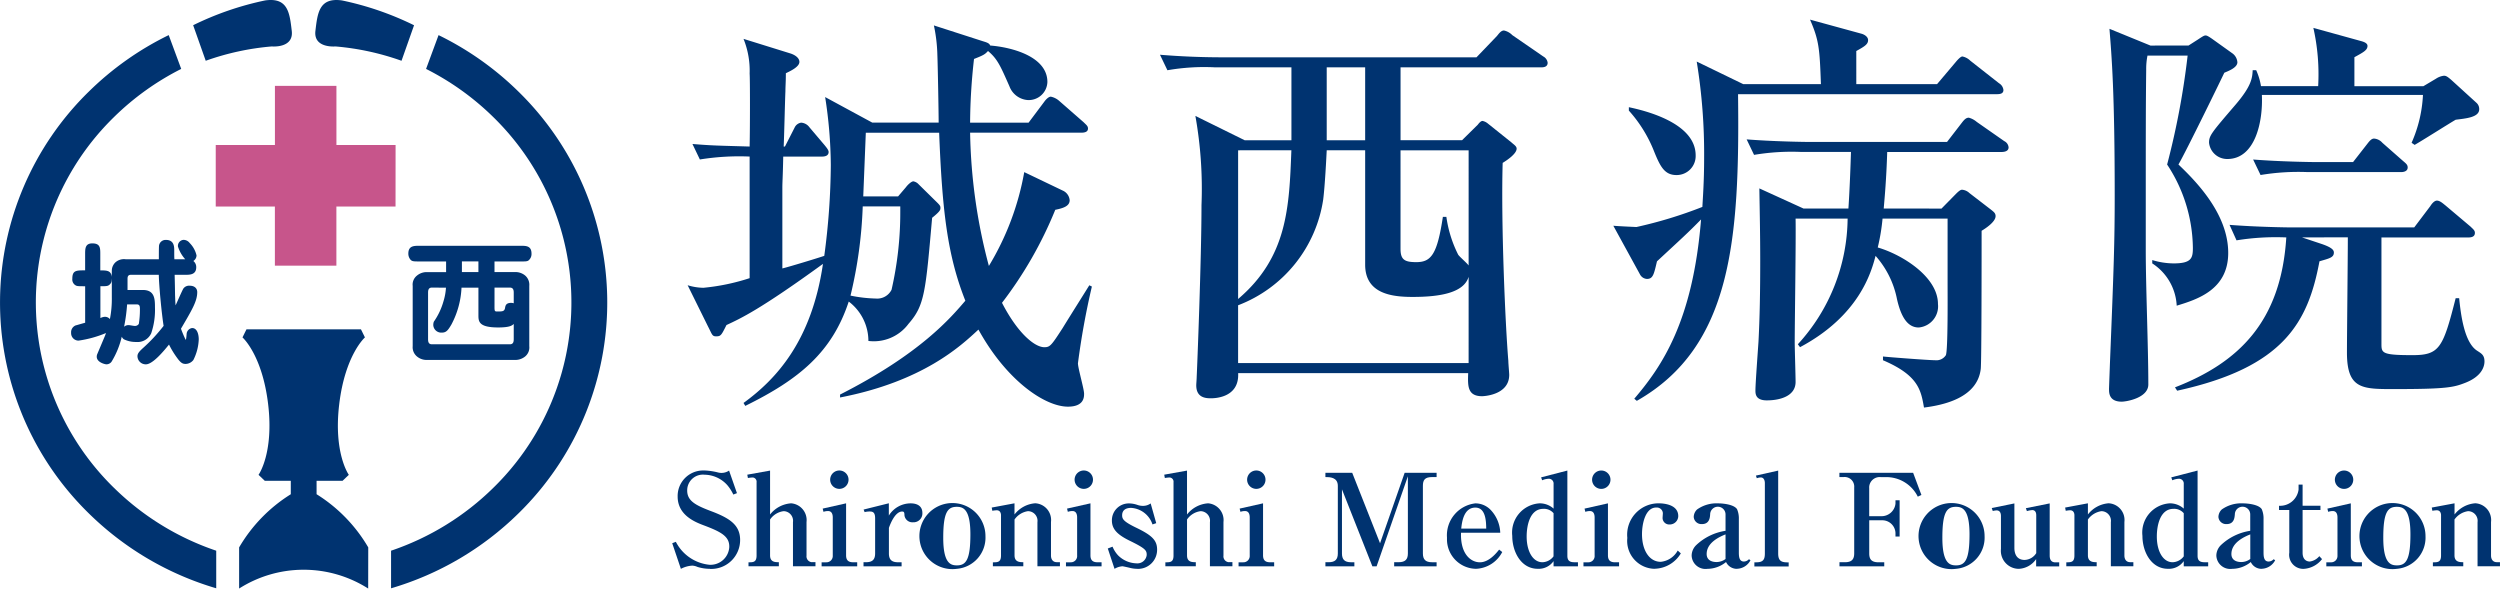
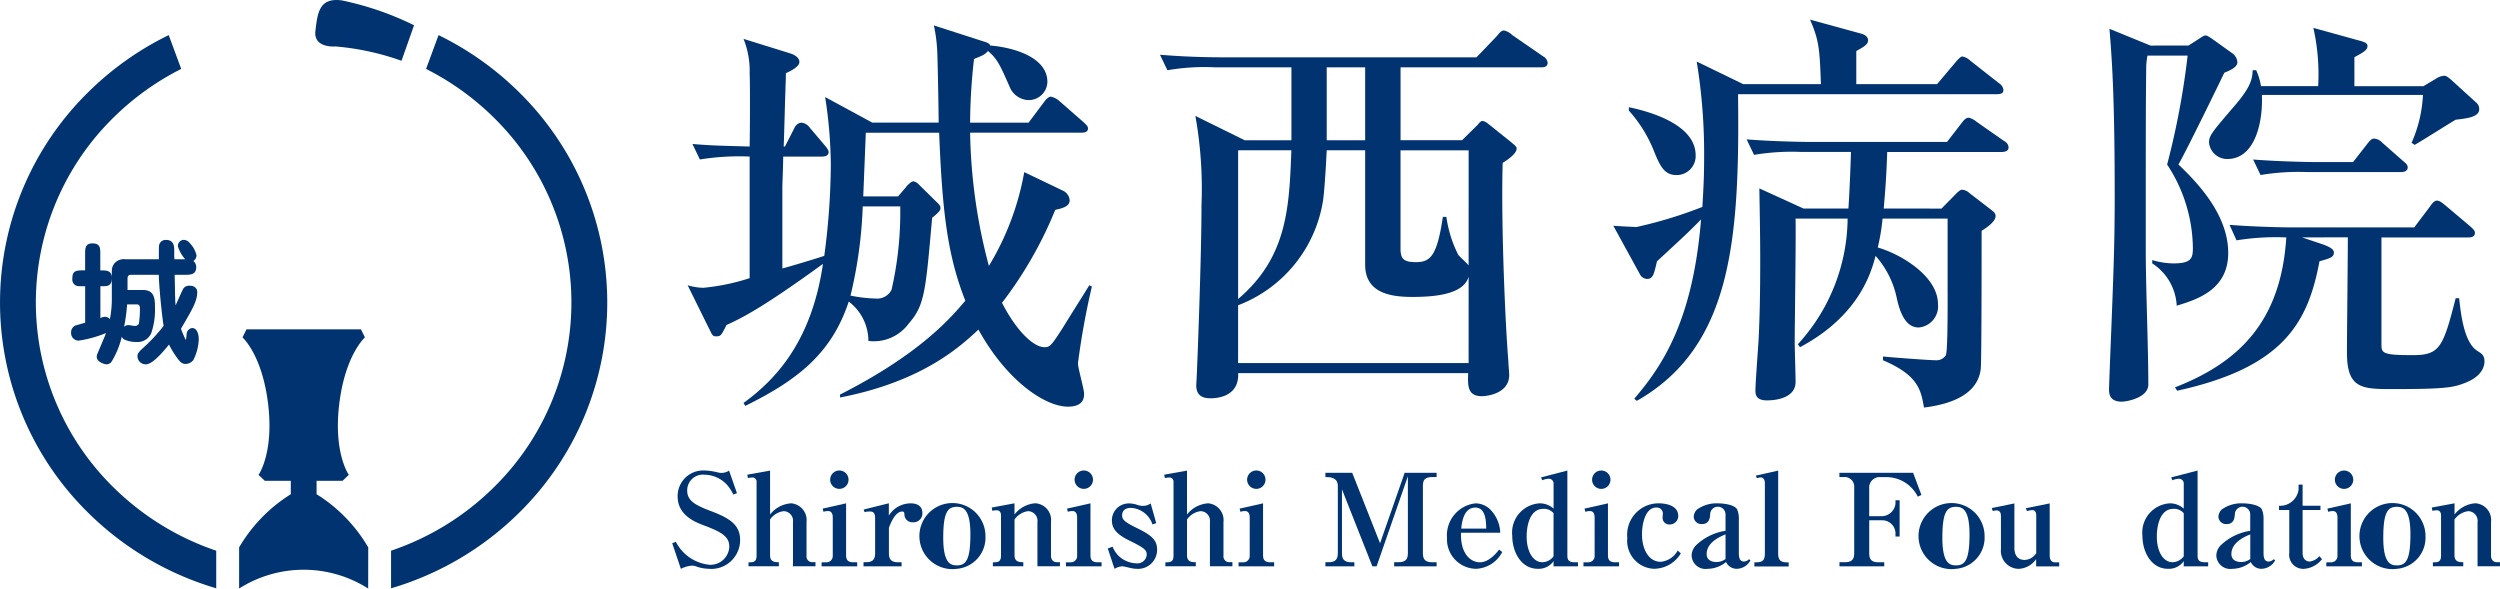
<svg xmlns="http://www.w3.org/2000/svg" id="グループ_1179" data-name="グループ 1179" width="195.109" height="45.931" viewBox="0 0 195.109 45.931">
  <defs>
    <clipPath id="clip-path">
      <rect id="長方形_6863" data-name="長方形 6863" width="195.109" height="45.931" transform="translate(0 0)" fill="none" />
    </clipPath>
  </defs>
  <g id="グループ_1174" data-name="グループ 1174" transform="translate(0 0)" clip-path="url(#clip-path)">
    <path id="パス_1324" data-name="パス 1324" d="M14.307,39.9a.9.9,0,0,1,.3-.645,1.009,1.009,0,0,1,.8-.222h2.57c0-.412,0-.8.01-.983a.516.516,0,0,1,.5-.529h.046c.645,0,.645.549.645.825,0,.4,0,.486.011.687h.848a2.7,2.7,0,0,1-.57-1,.473.473,0,0,1,.425-.516l.038,0a.607.607,0,0,1,.451.243,2.02,2.02,0,0,1,.537.972.53.53,0,0,1-.249.434.6.6,0,0,1,.226.486c0,.592-.505.592-.86.592H19.21c.021.793.021.867.032,1.585.011.18.011.507.043.8.1-.212.527-1.2.613-1.321a.549.549,0,0,1,.494-.212c.376,0,.581.212.581.5,0,.708-.409,1.385-1.269,2.854a8.972,8.972,0,0,0,.366.867c.032,0,.054-.159.075-.465a.5.5,0,0,1,.43-.454c.387,0,.516.486.516.888a3.871,3.871,0,0,1-.42,1.607.785.785,0,0,1-.6.306c-.215,0-.366-.053-.656-.454a6.889,6.889,0,0,1-.645-1.057c-.43.528-1.269,1.543-1.806,1.543a.646.646,0,0,1-.656-.634c0-.212.14-.37.441-.645a12.9,12.9,0,0,0,1.6-1.723c-.14-.867-.355-3.023-.376-3.985H15.791c-.258,0-.258.212-.258.328v.856h1.193c.924,0,.948.7.948,1.363a5.661,5.661,0,0,1-.29,2.008,1.166,1.166,0,0,1-1.172.687,2.11,2.11,0,0,1-.968-.212.5.5,0,0,1-.161-.2,6.578,6.578,0,0,1-.8,1.956.492.492,0,0,1-.4.2c-.118,0-.753-.159-.753-.592a.523.523,0,0,1,.043-.212l.549-1.3c.064-.15.1-.243.129-.338a8.7,8.7,0,0,1-2.14.592.582.582,0,0,1-.582-.581c0-.014,0-.028,0-.042a.576.576,0,0,1,.344-.56c.086-.021.624-.18.753-.212V41.136c-.527,0-.635,0-.753-.074a.526.526,0,0,1-.249-.5c0-.666.29-.666,1-.666V38.64c0-.434,0-.848.559-.848.624,0,.624.36.624.848V39.9c.494,0,.848,0,.892.507Zm-.892,3.721a.847.847,0,0,1,.355-.1.494.494,0,0,1,.387.18,8.122,8.122,0,0,0,.15-1.681v-1.5c-.021.3-.032.338-.15.465-.14.15-.269.15-.742.15ZM15.5,42.551a13.533,13.533,0,0,1-.236,1.746.528.528,0,0,1,.355-.127c.075,0,.4.063.462.063a.353.353,0,0,0,.333-.159,7.1,7.1,0,0,0,.086-1.089c0-.285,0-.434-.269-.434Z" transform="translate(-5.58 -18.797)" fill="#003370" />
-     <path id="パス_1325" data-name="パス 1325" d="M70.606,40.5h1.671a1.184,1.184,0,0,1,.724.274.948.948,0,0,1,.319.8v4.711a.911.911,0,0,1-.319.8,1.225,1.225,0,0,1-.724.274H65.264a1.166,1.166,0,0,1-.713-.274.93.93,0,0,1-.33-.8V41.579a.891.891,0,0,1,.33-.8,1.177,1.177,0,0,1,.713-.274h1.564v-.833H64.742c-.437,0-.564,0-.691-.137a.723.723,0,0,1-.17-.474c0-.611.437-.611.862-.611h7.9c.426,0,.851,0,.851.611a.641.641,0,0,1-.255.549c-.117.063-.234.063-.6.063H70.606Zm-4.885,1.212c-.3,0-.3.263-.3.432v3.562c0,.169,0,.432.3.432h6.086c.3,0,.3-.263.3-.432V44.55c-.138.137-.349.274-1.213.274-1.543,0-1.543-.485-1.543-.97V41.717h-1.32a6.761,6.761,0,0,1-.788,2.877c-.277.474-.415.633-.756.633a.622.622,0,0,1-.659-.583c0-.009,0-.019,0-.028a.73.73,0,0,1,.043-.242,5.272,5.272,0,0,0,.755-1.6,4.48,4.48,0,0,0,.192-1.054ZM68.062,40.5h1.288v-.833H68.062Zm2.544,2.825c.01.179.01.253.181.253.426,0,.585,0,.639-.263.032-.2.074-.411.489-.411a.781.781,0,0,1,.192.032v-.791c0-.169,0-.432-.3-.432h-1.2Z" transform="translate(-32.013 -19.268)" fill="#003370" />
-     <path id="パス_1326" data-name="パス 1326" d="M47.787,18.049H43.17V13.433h-4.8v4.616H33.751v4.8h4.616v4.616h4.8V22.852h4.616Z" transform="translate(-16.914 -6.732)" fill="#c7558b" />
    <path id="パス_1327" data-name="パス 1327" d="M8.9,40.832a20.214,20.214,0,0,1-.36-28.585q.178-.183.36-.36a20.943,20.943,0,0,1,5.242-3.755l-.975-2.638a23.706,23.706,0,0,0-6.227,4.4,23.012,23.012,0,0,0-.394,32.541q.195.2.394.394a23.725,23.725,0,0,0,9.935,5.837V45.733a20.934,20.934,0,0,1-7.973-4.9" transform="translate(0 -2.754)" fill="#003370" />
-     <path id="パス_1328" data-name="パス 1328" d="M30.219,1.969,31.2,4.743a20.411,20.411,0,0,1,5.152-1.119s1.726.163,1.562-1.212S37.633-.223,35.838.033a23.65,23.65,0,0,0-5.619,1.935" transform="translate(-15.144 0)" fill="#003370" />
    <path id="パス_1329" data-name="パス 1329" d="M69.151,40.832a20.214,20.214,0,0,0,.36-28.585q-.178-.183-.36-.36A20.943,20.943,0,0,0,63.91,8.133l.975-2.638a23.706,23.706,0,0,1,6.227,4.4,23.012,23.012,0,0,1,.394,32.541q-.195.2-.394.394a23.723,23.723,0,0,1-9.934,5.837V45.733a20.934,20.934,0,0,0,7.973-4.9" transform="translate(-30.658 -2.754)" fill="#003370" />
    <path id="パス_1330" data-name="パス 1330" d="M57.037,1.969l-.979,2.774A20.411,20.411,0,0,0,50.9,3.624s-1.726.163-1.562-1.212.28-2.635,2.075-2.378a23.658,23.658,0,0,1,5.619,1.935" transform="translate(-24.722 0)" fill="#003370" />
    <path id="パス_1331" data-name="パス 1331" d="M47.491,68.541a12.049,12.049,0,0,0-4.033-4.15V63.344h2.028l.489-.466s-1.212-1.679-.748-5.525,2.005-5.2,2.005-5.2l-.31-.63H37.986l-.31.63s1.539,1.352,2,5.2-.748,5.525-.748,5.525l.49.466h2.028v1.048a12.049,12.049,0,0,0-4.033,4.15v3.21a9.373,9.373,0,0,1,10.072,0Z" transform="translate(-18.751 -25.82)" fill="#003370" />
    <path id="パス_1332" data-name="パス 1332" d="M108.095,81.275a3.289,3.289,0,0,1-.969-.15,1.114,1.114,0,0,0-.4-.1,2.162,2.162,0,0,0-.889.252l-.676-2,.283-.11a3.314,3.314,0,0,0,2.614,1.791,1.468,1.468,0,0,0,1.555-1.376c0-.018,0-.035,0-.053,0-.792-.655-1.141-1.937-1.628-.7-.261-2.092-.792-2.092-2.269a1.993,1.993,0,0,1,1.952-2.033c.052,0,.105,0,.158,0a5.088,5.088,0,0,1,1.022.151,1.055,1.055,0,0,0,.881-.142l.615,1.761-.283.11a3.3,3.3,0,0,0-.473-.738,2.422,2.422,0,0,0-1.765-.81,1.228,1.228,0,0,0-1.355,1.086,1.26,1.26,0,0,0-.007.144c0,.778.584,1.128,1.809,1.592,1.442.539,2.322,1.062,2.322,2.269a2.256,2.256,0,0,1-2.249,2.262l-.1,0Z" transform="translate(-52.698 -36.882)" fill="#003370" />
    <path id="パス_1333" data-name="パス 1333" d="M116.994,80.775c.372,0,.637,0,.637-.531V74.525a.328.328,0,0,0-.282-.369.416.416,0,0,0-.05,0,2.3,2.3,0,0,0-.345.04l-.048-.261,1.778-.318v3.428a2.274,2.274,0,0,1,1.645-.874,1.312,1.312,0,0,1,1.2,1.46v2.618a.456.456,0,0,0,.39.514.575.575,0,0,0,.065,0h.243v.318h-1.756V77.641a.752.752,0,0,0-.638-.851.857.857,0,0,0-.087-.007,1.512,1.512,0,0,0-1.062.651v2.8c0,.531.4.531.685.531v.318H117v-.318Z" transform="translate(-58.585 -36.89)" fill="#003370" />
    <path id="パス_1334" data-name="パス 1334" d="M128.533,80.77h.363a.491.491,0,0,0,.506-.474.483.483,0,0,0,0-.066V77.269c0-.221-.062-.5-.371-.5a1.112,1.112,0,0,0-.354.062l-.062-.252,1.827-.411v4.06c0,.349.15.539.544.539h.323v.319h-2.778v-.319Zm2.1-6.449a.717.717,0,1,1-.716-.716.716.716,0,0,1,.716.716" transform="translate(-64.41 -36.886)" fill="#003370" />
    <path id="パス_1335" data-name="パス 1335" d="M137.063,79.7a2,2,0,0,1,1.7-.96c.628,0,.92.3.92.739a.689.689,0,0,1-.637.737.605.605,0,0,1-.08,0,.622.622,0,0,1-.682-.555c0-.014,0-.029,0-.044-.009-.168-.031-.239-.181-.239-.566,0-.951,1.04-1.031,1.279v1.99c0,.469.2.69.716.69h.274v.319H135.09v-.323h.19c.5,0,.716-.2.716-.69V79.906c0-.469-.181-.531-.425-.531a1.52,1.52,0,0,0-.394.049l-.08-.2,1.969-.491v.96Z" transform="translate(-67.698 -39.456)" fill="#003370" />
    <path id="パス_1336" data-name="パス 1336" d="M147.448,83.856a2.578,2.578,0,1,1,2.233-2.548,2.442,2.442,0,0,1-2.233,2.548m0-4.839c-.716,0-1.062.412-1.062,2.42s.584,2.15,1.071,2.15c.716,0,1.048-.46,1.048-2.42s-.557-2.15-1.062-2.15Z" transform="translate(-72.772 -39.463)" fill="#003370" />
    <path id="パス_1337" data-name="パス 1337" d="M155.233,83.341c.372,0,.637,0,.637-.531V79.652c0-.058-.022-.372-.332-.372a2.173,2.173,0,0,0-.345.04l-.048-.252,1.778-.332v.872a2.261,2.261,0,0,1,1.614-.874,1.306,1.306,0,0,1,1.234,1.46v2.618c0,.279.133.518.455.518h.243v.318h-1.756V80.207a.753.753,0,0,0-.639-.851.839.839,0,0,0-.1-.007,1.553,1.553,0,0,0-1.048.651v2.8c0,.531.425.531.685.531v.318h-2.375V83.33Z" transform="translate(-77.748 -39.456)" fill="#003370" />
    <path id="パス_1338" data-name="パス 1338" d="M166.773,80.77h.363a.489.489,0,0,0,.5-.54V77.269c0-.221-.062-.5-.371-.5a1.112,1.112,0,0,0-.354.062l-.062-.252,1.827-.411v4.06c0,.349.15.539.544.539h.323v.319h-2.778v-.319Zm2.1-6.449a.717.717,0,1,1-.716-.716.716.716,0,0,1,.716.716" transform="translate(-83.573 -36.886)" fill="#003370" />
    <path id="パス_1339" data-name="パス 1339" d="M175.594,83.859a2.453,2.453,0,0,1-.584-.08c-.071-.017-.513-.119-.566-.119a1.4,1.4,0,0,0-.615.2l-.526-1.588.372-.142a2.206,2.206,0,0,0,.442.69,2.106,2.106,0,0,0,1.415.611.733.733,0,0,0,.808-.651v-.017c0-.341-.11-.5-1.292-1.079-.928-.451-1.424-.881-1.424-1.588a1.315,1.315,0,0,1,1.291-1.341H175a2.065,2.065,0,0,1,.6.111,1.264,1.264,0,0,0,.443.08,1.013,1.013,0,0,0,.606-.191l.434,1.54-.292.1a1.876,1.876,0,0,0-1.668-1.292c-.433,0-.7.19-.7.579,0,.3.119.5,1.163,1,1.19.58,1.566.969,1.566,1.681a1.487,1.487,0,0,1-1.473,1.5q-.042,0-.084,0Z" transform="translate(-86.847 -39.466)" fill="#003370" />
    <path id="パス_1340" data-name="パス 1340" d="M182.222,80.775c.372,0,.637,0,.637-.531V74.525a.328.328,0,0,0-.282-.369.416.416,0,0,0-.05,0,2.3,2.3,0,0,0-.345.04l-.048-.261,1.778-.318v3.428a2.274,2.274,0,0,1,1.645-.874,1.312,1.312,0,0,1,1.2,1.46v2.618a.456.456,0,0,0,.39.514.574.574,0,0,0,.065,0h.243v.318H185.7V77.641a.752.752,0,0,0-.638-.851.857.857,0,0,0-.087-.007,1.512,1.512,0,0,0-1.062.651v2.8c0,.531.4.531.685.531v.318h-2.375v-.318Z" transform="translate(-91.273 -36.89)" fill="#003370" />
    <path id="パス_1341" data-name="パス 1341" d="M193.762,80.77h.363a.491.491,0,0,0,.506-.474.483.483,0,0,0,0-.066V77.269c0-.221-.062-.5-.371-.5a1.112,1.112,0,0,0-.354.062l-.062-.252,1.827-.411v4.06c0,.349.15.539.544.539h.323v.319h-2.778v-.319Zm2.1-6.449a.717.717,0,1,1-.716-.716.716.716,0,0,1,.716.716" transform="translate(-97.098 -36.886)" fill="#003370" />
    <path id="パス_1342" data-name="パス 1342" d="M211.016,81.27l-2.375-6.011v5c0,.451.181.69.716.69h.252v.318h-2.26v-.321h.252c.513,0,.717-.221.717-.69V74.99c0-.69-.646-.69-.969-.69v-.332h2.092l2.172,5.5,1.92-5.5h2.494V74.3h-.354c-.584,0-.716.247-.716.69v5.268c0,.468.2.69.716.69h.354v.318h-3.312v-.321h.345c.535,0,.725-.23.725-.69V74.238l-2.441,7.028h-.323Z" transform="translate(-103.909 -37.068)" fill="#003370" />
    <path id="パス_1343" data-name="パス 1343" d="M228.644,83.855a2.3,2.3,0,0,1-2.278-2.315c0-.045,0-.09,0-.135a2.507,2.507,0,0,1,2.22-2.658,1.661,1.661,0,0,1,1.2.522,2.728,2.728,0,0,1,.738,1.769h-3.061c-.062,1.681.778,2.309,1.473,2.309s1.274-.7,1.5-.991l.243.19a2.419,2.419,0,0,1-2.048,1.309m-.053-4.777c-.92,0-1.048,1.172-1.1,1.641h1.951c-.008-.579-.039-1.641-.849-1.641" transform="translate(-113.439 -39.463)" fill="#003370" />
    <path id="パス_1344" data-name="パス 1344" d="M239.8,81.092v-.411a1.416,1.416,0,0,1-1.234.6c-1.292,0-1.99-1.31-1.99-2.57a2.285,2.285,0,0,1,2.132-2.539,1.619,1.619,0,0,1,1.093.412v-1.92a.374.374,0,0,0-.333-.41.405.405,0,0,0-.06,0,1.388,1.388,0,0,0-.5.12l-.079-.23,2.048-.531v6.656c0,.341.15.5.535.5h.292v.319h-1.9Zm0-4.149a.978.978,0,0,0-.8-.341c-1.039,0-1.3,1.279-1.3,2.159,0,1.181.5,2.008,1.23,2.008a1.117,1.117,0,0,0,.867-.46Z" transform="translate(-118.554 -36.89)" fill="#003370" />
    <path id="パス_1345" data-name="パス 1345" d="M247.73,80.772h.363a.489.489,0,0,0,.5-.54V77.271c0-.221-.062-.5-.371-.5a1.112,1.112,0,0,0-.354.062l-.062-.252,1.827-.411v4.06c0,.349.15.539.544.539h.323v.319h-2.778v-.319Zm2.1-6.449a.717.717,0,1,1-.715-.715.717.717,0,0,1,.715.715" transform="translate(-124.143 -36.887)" fill="#003370" />
    <path id="パス_1346" data-name="パス 1346" d="M256.721,83.855a2.179,2.179,0,0,1-2.141-2.411,2.449,2.449,0,0,1,2.441-2.7c.261,0,1.534.031,1.534,1a.663.663,0,0,1-.667.651.519.519,0,0,1-.556-.477c0-.01,0-.021,0-.031,0-.057.022-.318.022-.372a.47.47,0,0,0-.5-.443h-.018c-.849,0-1.11,1.269-1.11,2.079,0,1.269.575,2.158,1.464,2.158a1.7,1.7,0,0,0,1.323-.88l.243.221a2.446,2.446,0,0,1-2.039,1.2Z" transform="translate(-127.578 -39.463)" fill="#003370" />
    <path id="パス_1347" data-name="パス 1347" d="M268.176,83.854a.93.93,0,0,1-.849-.531,2.308,2.308,0,0,1-1.455.531,1.082,1.082,0,0,1-1.23-1.04,1.164,1.164,0,0,1,.345-.8,4.251,4.251,0,0,1,2.3-1.128V79.623a.6.6,0,0,0-1.2-.031c-.017.279-.062.77-.646.77a.6.6,0,0,1-.636-.554c0-.008,0-.017,0-.025a.834.834,0,0,1,.261-.562,2.626,2.626,0,0,1,1.654-.477c.23,0,1.19.048,1.464.451a1.811,1.811,0,0,1,.142.77v2.619c0,.34.039.7.394.7a.55.55,0,0,0,.394-.181l.119.08a1.227,1.227,0,0,1-1.062.667Zm-.889-2.689c-.372.15-1.473.6-1.473,1.531,0,.588.584.628.765.628a1.173,1.173,0,0,0,.708-.239Z" transform="translate(-132.62 -39.46)" fill="#003370" />
    <path id="パス_1348" data-name="パス 1348" d="M274.457,80.783h.164c.544,0,.654-.248.654-.69V74.6c0-.168-.062-.438-.314-.438a.848.848,0,0,0-.314.062l-.071-.208,1.739-.39V80.1c0,.65.332.69.818.69v.318h-2.676Z" transform="translate(-137.539 -36.899)" fill="#003370" />
    <path id="パス_1349" data-name="パス 1349" d="M293.869,75.834a2.735,2.735,0,0,0-2.5-1.531h-.394a.822.822,0,0,0-.9.73.842.842,0,0,0,0,.128v2.19h.9a1.092,1.092,0,0,0,1.15-.982v-.261h.323v2.831h-.323V78.66a1.03,1.03,0,0,0-1-.988h-1.048v2.588c0,.46.182.69.725.69h.447v.318h-3.495v-.323h.425c.513,0,.725-.208.725-.69V75.108a.746.746,0,0,0-.81-.81h-.345v-.332h5.754l.646,1.73-.274.128Z" transform="translate(-144.195 -37.067)" fill="#003370" />
    <path id="パス_1350" data-name="パス 1350" d="M303.75,83.856a2.578,2.578,0,1,1,2.233-2.548,2.442,2.442,0,0,1-2.233,2.548m0-4.839c-.716,0-1.062.412-1.062,2.42s.584,2.15,1.071,2.15c.716,0,1.048-.46,1.048-2.42s-.557-2.15-1.062-2.15Z" transform="translate(-151.099 -39.463)" fill="#003370" />
    <path id="パス_1351" data-name="パス 1351" d="M311.6,79.114l1.756-.358v3.468c0,.482.19.942.8.942a1.109,1.109,0,0,0,.906-.531V79.676c0-.2-.071-.4-.314-.4a2.038,2.038,0,0,0-.416.08l-.079-.23,1.858-.372v4.069c0,.318.119.531.442.531h.3v.318h-1.8V83.1a1.739,1.739,0,0,1-1.353.761,1.406,1.406,0,0,1-1.4-1.412c0-.045,0-.091.007-.136V79.738c0-.181-.049-.438-.345-.438a1.348,1.348,0,0,0-.292.049l-.08-.23Z" transform="translate(-156.146 -39.467)" fill="#003370" />
-     <path id="パス_1352" data-name="パス 1352" d="M323.159,83.341c.372,0,.637,0,.637-.531V79.652c0-.058-.022-.372-.332-.372a2.173,2.173,0,0,0-.345.04l-.048-.252,1.778-.332v.872a2.261,2.261,0,0,1,1.614-.874,1.306,1.306,0,0,1,1.234,1.46v2.618c0,.279.133.518.456.518h.243v.318H326.64V80.207a.753.753,0,0,0-.638-.851.84.84,0,0,0-.1-.007,1.576,1.576,0,0,0-1.053.651v2.8c0,.531.424.531.685.531v.318h-2.371V83.33Z" transform="translate(-161.901 -39.456)" fill="#003370" />
    <path id="パス_1353" data-name="パス 1353" d="M338.388,81.092v-.411a1.416,1.416,0,0,1-1.234.6c-1.292,0-1.99-1.31-1.99-2.57a2.285,2.285,0,0,1,2.132-2.539,1.619,1.619,0,0,1,1.093.412v-1.92a.374.374,0,0,0-.333-.41.413.413,0,0,0-.061,0,1.408,1.408,0,0,0-.5.12l-.079-.23,2.052-.531v6.656c0,.341.151.5.535.5h.292v.319h-1.9Zm0-4.149a.978.978,0,0,0-.8-.341c-1.039,0-1.3,1.279-1.3,2.159,0,1.181.5,2.008,1.234,2.008a1.131,1.131,0,0,0,.867-.46v-3.37Z" transform="translate(-167.961 -36.89)" fill="#003370" />
    <path id="パス_1354" data-name="パス 1354" d="M350.263,83.854a.923.923,0,0,1-.849-.531,2.308,2.308,0,0,1-1.455.531,1.086,1.086,0,0,1-1.234-1.04,1.164,1.164,0,0,1,.345-.8,4.252,4.252,0,0,1,2.3-1.128V79.623a.6.6,0,0,0-1.2-.031c-.022.279-.062.77-.646.77a.6.6,0,0,1-.636-.554v-.025a.835.835,0,0,1,.261-.562,2.626,2.626,0,0,1,1.654-.477c.23,0,1.19.048,1.464.451a1.812,1.812,0,0,1,.142.77v2.619c0,.34.04.7.394.7a.549.549,0,0,0,.394-.181l.119.08a1.227,1.227,0,0,1-1.061.667Zm-.889-2.689c-.372.15-1.473.6-1.473,1.531,0,.588.584.628.765.628a1.174,1.174,0,0,0,.708-.239Z" transform="translate(-173.754 -39.46)" fill="#003370" />
    <path id="パス_1355" data-name="パス 1355" d="M356.531,77.8v-.332a1.455,1.455,0,0,0,1.526-1.261v-.389h.314v1.65h1.393V77.8h-1.393v3.33c0,.58.354.69.566.69a1.171,1.171,0,0,0,.739-.42l.212.23a1.949,1.949,0,0,1-1.415.761,1.1,1.1,0,0,1-1.141-1.261V77.8Z" transform="translate(-178.668 -37.996)" fill="#003370" />
    <path id="パス_1356" data-name="パス 1356" d="M363.93,80.772h.363a.491.491,0,0,0,.506-.474.485.485,0,0,0,0-.066V77.271c0-.221-.062-.5-.371-.5a1.112,1.112,0,0,0-.354.062l-.062-.252,1.827-.411v4.06c0,.349.15.539.544.539h.323v.319h-2.778v-.319Zm2.1-6.449a.717.717,0,1,1-.715-.715.717.717,0,0,1,.715.715" transform="translate(-182.374 -36.887)" fill="#003370" />
    <path id="パス_1357" data-name="パス 1357" d="M372.729,83.856a2.578,2.578,0,1,1,2.233-2.548,2.442,2.442,0,0,1-2.233,2.548m0-4.839c-.716,0-1.062.412-1.062,2.42s.584,2.15,1.071,2.15c.716,0,1.048-.46,1.048-2.42s-.557-2.15-1.062-2.15Z" transform="translate(-185.667 -39.463)" fill="#003370" />
    <path id="パス_1358" data-name="パス 1358" d="M380.514,83.341c.372,0,.637,0,.637-.531V79.652c0-.058-.022-.372-.332-.372a2.173,2.173,0,0,0-.345.04l-.048-.252,1.778-.332v.872a2.261,2.261,0,0,1,1.614-.874,1.306,1.306,0,0,1,1.234,1.46v2.618c0,.279.133.518.455.518h.243v.318H384V80.207a.753.753,0,0,0-.639-.851.84.84,0,0,0-.1-.007A1.576,1.576,0,0,0,382.2,80v2.8c0,.531.425.531.685.531v.318h-2.371V83.33Z" transform="translate(-190.643 -39.456)" fill="#003370" />
    <path id="パス_1359" data-name="パス 1359" d="M138.04,30.364c0,.359.477,1.994.477,2.353,0,.262,0,1.014-1.26,1.014-1.772,0-4.77-1.994-6.985-6.016-1.4,1.308-4.361,4.054-10.8,5.3v-.228c6.3-3.2,8.654-6.015,9.778-7.323-1.4-3.532-1.805-7-2.044-13.111h-5.724l-.2,4.97H124l.614-.719c.17-.229.443-.458.579-.458a.732.732,0,0,1,.409.229l1.329,1.308c.341.327.375.393.375.523,0,.163,0,.262-.648.785-.511,5.787-.579,6.833-1.84,8.271a3.377,3.377,0,0,1-3.134,1.341,3.862,3.862,0,0,0-1.534-3.074c-1.295,3.924-3.816,6.049-8.075,8.142l-.137-.229c2.522-1.831,5.315-4.806,6.2-10.854-4.906,3.563-6.405,4.25-7.53,4.773-.409.817-.443.882-.818.882-.307,0-.307-.163-.614-.752l-1.6-3.237a4.362,4.362,0,0,0,1.227.2,16.613,16.613,0,0,0,3.612-.752V14.212a19.273,19.273,0,0,0-3.884.228l-.579-1.21c1.533.131,2.146.131,4.463.2.034-1.6.034-5.264,0-5.689a6.63,6.63,0,0,0-.477-2.714l3.68,1.144c.307.1.681.327.681.654,0,.392-.715.719-1.057.883,0,.686-.034,1.013-.034,1.406-.034.687-.1,3.695-.136,4.316h.1l.75-1.471a.673.673,0,0,1,.511-.392.869.869,0,0,1,.648.359l1.192,1.406c.1.13.307.359.307.522,0,.294-.273.36-.511.36h-3.032c-.034,1.733-.068,1.929-.068,2.485v6.245c.545-.131,2.794-.818,3.271-.981a55.43,55.43,0,0,0,.511-7.094,35.732,35.732,0,0,0-.443-5.3l3.68,1.994h5.179c0-.818-.068-4.512-.1-5.264a12.428,12.428,0,0,0-.272-2.321l3.85,1.242c.34.1.477.164.545.327,1.67.131,4.463.851,4.463,2.845A1.456,1.456,0,0,1,134.087,9.8a1.654,1.654,0,0,1-1.4-1.08c-.681-1.537-.92-2.125-1.669-2.746-.238.261-.341.327-1.091.621a45.917,45.917,0,0,0-.306,4.97h4.566l1.226-1.635c.068-.1.307-.392.511-.392a1.426,1.426,0,0,1,.648.327l1.908,1.668c.2.2.341.294.341.49,0,.294-.307.327-.545.327h-8.654a42.837,42.837,0,0,0,1.465,10.4,21.335,21.335,0,0,0,2.76-7.323l3,1.438a.908.908,0,0,1,.545.752c0,.457-.477.621-1.124.751a31.189,31.189,0,0,1-4.157,7.259c1.227,2.387,2.556,3.465,3.305,3.465.443,0,.545-.131,1.431-1.5.681-1.111,1.84-2.942,2.078-3.334l.2.1a59.74,59.74,0,0,0-1.091,6.016M124.172,18.1h-2.93a34.657,34.657,0,0,1-.954,6.964,10.978,10.978,0,0,0,1.976.229,1.248,1.248,0,0,0,1.227-.686,26.992,26.992,0,0,0,.681-6.081Z" transform="translate(-53.911 -1.994)" fill="#003370" />
    <path id="パス_1360" data-name="パス 1360" d="M211.218,7.642H200.246v5.689h4.8l1.227-1.21c.1-.131.238-.294.375-.294a.945.945,0,0,1,.409.2l1.839,1.471c.171.163.41.294.41.49,0,.393-.715.883-1.09,1.112-.137,4.675.2,12.555.443,15.464,0,.2.068.948.068,1.079,0,1.6-2.044,1.667-2.113,1.667-1.158,0-1.124-.817-1.09-1.8H187.572c.1,1.962-1.908,1.962-2.146,1.962-.477,0-1.124-.1-1.124-1.014,0-.131.034-.49.034-.654.034-.654.375-9.187.375-13.405a32.371,32.371,0,0,0-.477-6.964l3.85,1.9h3.646V7.642h-6a16.731,16.731,0,0,0-3.679.228l-.58-1.209c1.6.131,3.237.2,4.872.2h19.83l1.6-1.668c.137-.163.307-.425.545-.425a1.3,1.3,0,0,1,.648.36l2.419,1.667a.643.643,0,0,1,.341.49c0,.327-.306.36-.511.36m-5.656,16.347c-.375,1.243-2.214,1.569-4.361,1.569-1.6,0-3.714-.229-3.714-2.517V14.116h-3c-.034.686-.136,2.713-.272,3.825a10.5,10.5,0,0,1-6.644,8.272v4.511h17.99Zm-17.99-9.874V25.723c3.85-3.27,3.987-7.16,4.157-11.607Zm9.915-6.473h-3v5.689h3Zm8.075,6.473h-5.315V21.8c0,.85.307,1.046,1.227,1.046,1.158,0,1.635-.589,2.078-3.531h.273a9.424,9.424,0,0,0,.919,2.943c.069.131.716.686.818.85Z" transform="translate(-90.942 -2.388)" fill="#003370" />
    <path id="パス_1361" data-name="パス 1361" d="M277.642,8.1l1.465-1.733c.136-.164.375-.426.511-.426a1.218,1.218,0,0,1,.614.327l2.249,1.766a.7.7,0,0,1,.34.523c0,.294-.272.327-.511.327h-20.2c.136,11.345-.477,19.715-7.9,23.933l-.2-.164c2.147-2.517,4.566-6.015,5.213-13.993-1.022,1.046-1.534,1.5-3.441,3.27-.238,1.014-.307,1.373-.784,1.373a.659.659,0,0,1-.545-.36l-2.078-3.792c.272.032,1.771.1,1.806.1a33.783,33.783,0,0,0,5.145-1.569c.034-.687.136-1.962.136-3.792a44.571,44.571,0,0,0-.579-7.552L262.514,8.1h6.064c-.1-2.714-.136-3.4-.852-5.035l4.055,1.111c.2.065.477.229.477.49,0,.327-.273.491-.92.85V8.1ZM253.588,9.9c1.226.261,5.213,1.209,5.213,3.759a1.483,1.483,0,0,1-1.5,1.537c-.92,0-1.261-.654-1.738-1.831a10.534,10.534,0,0,0-1.976-3.2Zm24.4,7.912,1.158-1.177c.137-.131.307-.294.443-.294a.943.943,0,0,1,.579.261l1.7,1.308c.2.164.341.262.341.491,0,.458-.818.981-1.091,1.144,0,1.6,0,10.365-.068,10.789-.272,2.256-2.9,2.812-4.429,3.008-.239-1.373-.443-2.517-3.2-3.694v-.294c.17.033,3.577.294,4.088.294a.869.869,0,0,0,.818-.393c.17-.36.136-4.806.136-5.525V18.592h-5.076a15.461,15.461,0,0,1-.375,2.256c1.909.556,4.7,2.289,4.7,4.414a1.659,1.659,0,0,1-1.5,1.831c-.817,0-1.362-.719-1.7-2.223a7.161,7.161,0,0,0-1.67-3.368c-.341,1.308-1.295,4.675-5.895,7.127l-.17-.228a14.693,14.693,0,0,0,3.884-9.809H266.6c.034,1.537-.068,8.272-.068,9.645,0,.49.068,2.648.068,3.105,0,1.112-1.227,1.439-2.248,1.439-.886,0-.886-.523-.886-.784,0-.523.2-3.2.238-3.793.1-1.9.136-3.891.136-6.31,0-1.929-.034-3.6-.068-5.657l3.441,1.569h3.51c.1-1.471.17-3.465.2-4.414h-3.884a17.632,17.632,0,0,0-3.68.229l-.579-1.209c2.078.164,4.5.2,4.872.2h10.767l1.158-1.5c.2-.261.341-.393.545-.393a1.587,1.587,0,0,1,.613.327l2.147,1.5a.594.594,0,0,1,.341.49c0,.294-.307.359-.545.359h-8.927c-.068,2.159-.2,3.564-.273,4.414Z" transform="translate(-126.466 -1.534)" fill="#003370" />
    <path id="パス_1362" data-name="パス 1362" d="M336.142,5.745l.716-.458c.443-.294.511-.327.613-.327.068,0,.136,0,.511.261l1.6,1.144a.942.942,0,0,1,.375.686c0,.425-.715.686-1.022.818-.068.163-3,6.179-3.578,7.16,1.329,1.275,3.884,3.825,3.884,6.9,0,2.877-2.419,3.629-4.02,4.119a4.17,4.17,0,0,0-1.908-3.3v-.261a5.8,5.8,0,0,0,1.67.261c1.4,0,1.5-.425,1.5-1.21a12,12,0,0,0-2.01-6.506,60.943,60.943,0,0,0,1.6-8.5H332.94a5.28,5.28,0,0,0-.1,1.079c-.034,3.073-.034,4.152-.034,14.091,0,2.91.2,7.585.2,10.495,0,1.047-1.7,1.341-2.078,1.341-.989,0-.989-.687-.989-.981,0-.131.034-.948.068-1.929.307-7.618.375-9.547.375-13.209,0-8.043-.239-10.855-.409-12.98l3.2,1.308ZM345,20.719l1.567.523c.75.262.92.458.92.655,0,.392-.34.457-1.124.686-.885,4.708-2.726,8.272-11.107,10.1l-.171-.262c4.974-1.929,8.279-5.133,8.688-11.7a19.075,19.075,0,0,0-3.884.228l-.545-1.209c2.078.164,4.463.2,4.838.2h9.575l1.26-1.668c.1-.163.307-.425.511-.425.238,0,.477.229.647.36l1.977,1.668c.2.2.341.294.341.49,0,.327-.307.36-.545.36H351.2v8.3c0,.719.034.883,2.42.883,2.112,0,2.385-.555,3.373-4.446h.272c.136,1.34.409,3.5,1.431,4.119.306.2.545.327.545.818,0,.425-.239,1.177-1.5,1.668-.92.359-1.465.49-5.587.49-2.453,0-3.646,0-3.646-2.844,0-1.373.068-7.519.068-8.8v-.2Zm9.472-11.8.989-.589a1.394,1.394,0,0,1,.613-.228c.171,0,.273.065.579.327l1.977,1.8a.649.649,0,0,1,.2.49c0,.654-1.124.72-1.839.818-.511.294-2.726,1.7-3.2,1.961l-.239-.163A10.459,10.459,0,0,0,354.44,9.6H341.867c.1,2.06-.511,5-2.692,5a1.42,1.42,0,0,1-1.431-1.275c0-.556.2-.785,2.078-2.975,1.227-1.438,1.3-2.059,1.329-2.681h.272a4.979,4.979,0,0,1,.375,1.243h4.463a16.5,16.5,0,0,0-.375-4.545l3.782,1.046c.341.1.443.229.443.36,0,.327-.306.491-1.022.883V8.917Zm-5.485,5.918,1.124-1.439c.2-.261.341-.392.511-.392a.952.952,0,0,1,.648.327l1.636,1.439c.238.2.341.294.341.49,0,.294-.307.36-.511.36h-7.292a17.857,17.857,0,0,0-3.679.228l-.58-1.21c2.078.164,4.5.2,4.872.2Z" transform="translate(-165.343 -2.191)" fill="#003370" />
  </g>
</svg>